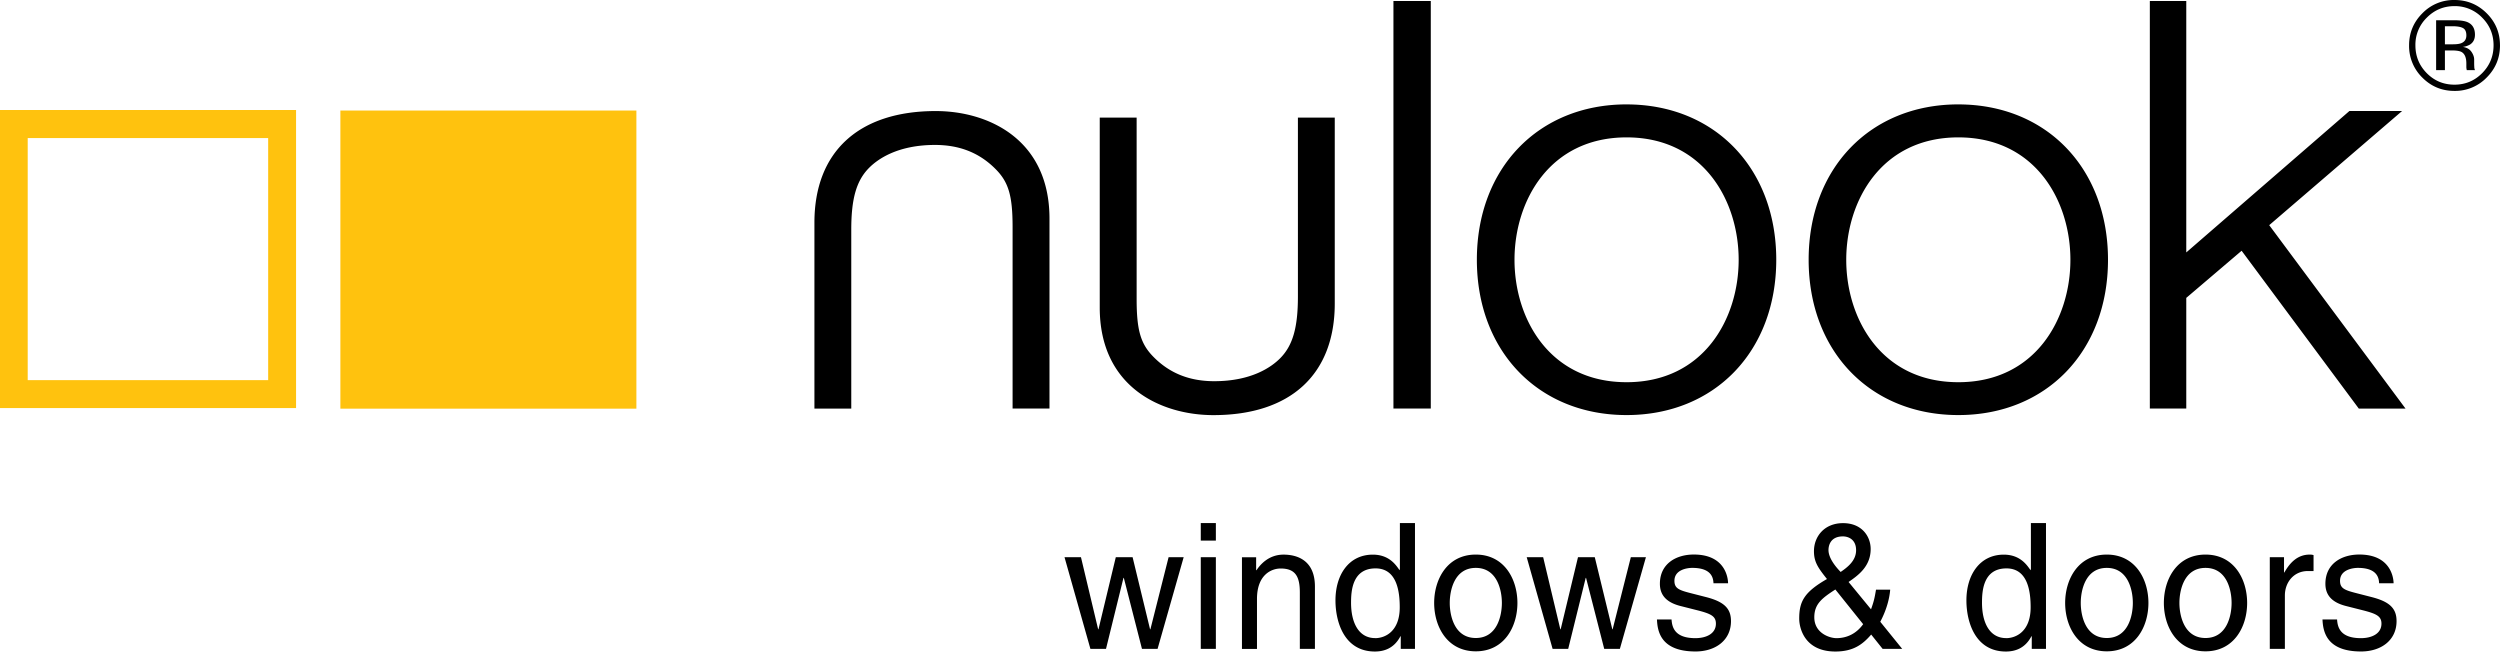
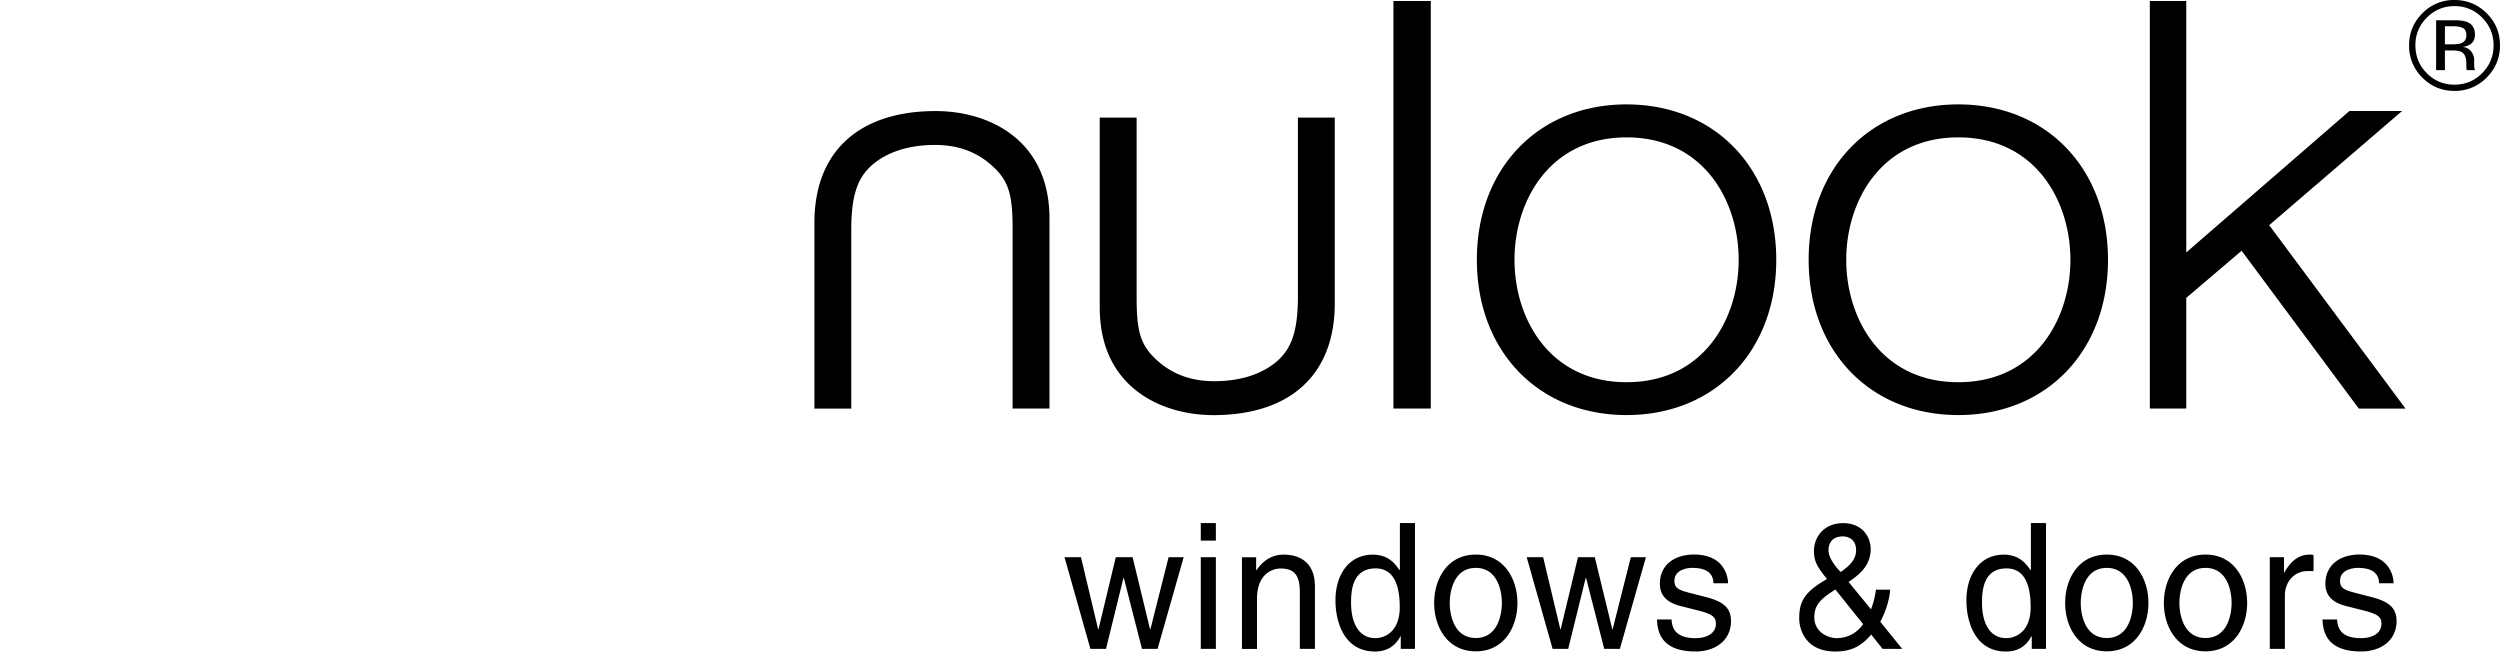
<svg xmlns="http://www.w3.org/2000/svg" width="165" height="43">
  <g fill="none" fill-rule="nonzero">
-     <path fill="#FFC20E" d="M42.002 7.296H22.465v19.676h19.537V7.296ZM0 7.263v19.669h19.54V7.262H0v.001Zm17.699 17.825H1.829V9.114h15.87V25.09v-.003.001Z" />
    <path fill="#000" d="M93.949.067h-1.982v26.898h2.465V.067h-.483Zm13.405 6.823c-5.818 0-9.881 4.219-9.881 10.254 0 6.036 4.063 10.25 9.881 10.25 5.819 0 9.879-4.214 9.879-10.25 0-6.035-4.063-10.253-9.879-10.253V6.89Zm0 18.335c-5.085 0-7.397-4.188-7.397-8.077 0-3.89 2.315-8.081 7.397-8.081 5.083 0 7.398 4.188 7.398 8.08 0 3.894-2.315 8.078-7.398 8.078ZM129.25 6.89c-5.819 0-9.879 4.219-9.879 10.254 0 6.036 4.06 10.25 9.879 10.25 5.818 0 9.878-4.214 9.878-10.25 0-6.035-4.06-10.253-9.878-10.253V6.89Zm0 18.335c-5.086 0-7.398-4.188-7.398-8.077 0-3.89 2.315-8.081 7.398-8.081 5.082 0 7.397 4.188 7.397 8.08 0 3.894-2.315 8.078-7.397 8.078Zm20.519-10.365c.633-.542 8.77-7.534 8.77-7.534h-3.477l-10.768 9.335V.067h-2.405v26.898h2.405V19.66c.283-.241 3.037-2.585 3.653-3.111l7.734 10.418h3.084l-8.996-12.105v-.002ZM80.087 27.398c-3.46 0-7.504-1.857-7.504-7.095V7.763h2.435v11.97c0 2.072.263 2.97 1.126 3.836 1.062 1.07 2.368 1.59 3.996 1.59 2.478 0 3.787-.946 4.347-1.51.836-.841 1.175-2.025 1.175-4.08V7.762h2.432v12.27c0 4.68-2.918 7.366-8.01 7.366h.003ZM61.762 7.33c3.46 0 7.504 1.857 7.504 7.095v12.537h-2.435v-11.97c0-2.073-.263-2.971-1.125-3.836-1.063-1.07-2.369-1.59-3.997-1.59-2.478 0-3.787.946-4.347 1.51-.836.84-1.178 2.024-1.178 4.08v11.81h-2.432v-12.27c0-4.68 2.921-7.366 8.01-7.366Zm11.234 35.496h-1.029l-1.709-6.05h1.086l1.133 4.755h.023l1.142-4.754h1.11l1.152 4.754h.023l1.2-4.754h.995L76.4 42.826h-1.03l-1.198-4.685h-.023l-1.153 4.685Zm6.255-7.146v-1.157h.996v1.157h-.996Zm.996 7.146h-.996v-6.05h.996v6.05Zm6.538 0h-.996v-3.722c0-1.053-.293-1.583-1.266-1.583-.566 0-1.562.369-1.562 2.012v3.296h-.992V36.78h.936v.855h.023c.216-.322.77-1.03 1.785-1.03.916 0 2.072.383 2.072 2.106v4.118-.003Zm6.605 0h-.94v-.832h-.023c-.43.822-1.11 1.006-1.686 1.006-2.011 0-2.6-1.931-2.6-3.377 0-1.7.892-3.017 2.467-3.017 1.073 0 1.526.68 1.762 1.029l.023-.08v-3.032h.996v8.303h.001Zm-2.625-.708c.636 0 1.618-.43 1.618-2.035 0-.983-.16-2.569-1.595-2.569-1.539 0-1.618 1.492-1.618 2.267 0 1.331.509 2.334 1.595 2.334v.003Zm6.638-5.516c1.888 0 2.747 1.633 2.747 3.192 0 1.56-.859 3.193-2.747 3.193-1.889 0-2.748-1.633-2.748-3.193 0-1.559.86-3.192 2.748-3.192Zm0 5.506c1.425 0 1.721-1.502 1.721-2.314 0-.811-.296-2.313-1.721-2.313-1.426 0-1.719 1.502-1.719 2.313 0 .812.293 2.314 1.719 2.314Zm6.098.718h-1.029l-1.709-6.05h1.086l1.132 4.755h.024l1.142-4.754h1.109l1.156 4.754h.023l1.199-4.754h.996l-1.719 6.049h-1.032l-1.199-4.685h-.023l-1.156 4.685Zm9.589-4.326c-.014-.382-.147-1.02-1.402-1.02-.307 0-1.176.105-1.176.856 0 .496.303.614 1.072.811l.996.255c1.232.312 1.665.771 1.665 1.593 0 1.25-1.005 2.002-2.341 2.002-2.341 0-2.511-1.385-2.545-2.113h.963c.033.473.17 1.234 1.572 1.234.713 0 1.356-.288 1.356-.959 0-.486-.327-.647-1.176-.868l-1.153-.292c-.826-.208-1.368-.634-1.368-1.469 0-1.33 1.075-1.931 2.238-1.931 2.115 0 2.261 1.596 2.261 1.898h-.962v.003Zm12.453 4.326h-1.289l-.756-.946c-.556.647-1.176 1.12-2.365 1.12-2.025 0-2.385-1.536-2.385-2.173 0-1.13.327-1.747 1.832-2.612-.589-.74-.859-1.123-.859-1.837 0-.963.679-1.851 1.922-1.851 1.242 0 1.821.878 1.821 1.71 0 1.167-.859 1.757-1.458 2.173l1.482 1.804c.18-.51.226-.684.329-1.298h.936c-.043.567-.236 1.331-.656 2.12l1.449 1.79h-.003Zm-4.41-3.92c-.869.566-1.389.949-1.389 1.837 0 1.04 1.006 1.375 1.459 1.375.723 0 1.336-.322 1.765-.922l-1.835-2.29Zm1.369-2.592c0-.738-.543-.912-.869-.912-.84 0-.953.624-.953.902 0 .546.5 1.133.803 1.445.429-.298 1.019-.728 1.019-1.435Zm12.533 6.512h-.939v-.832h-.024c-.429.822-1.109 1.006-1.685 1.006-2.012 0-2.604-1.931-2.604-3.377 0-1.7.895-3.017 2.467-3.017 1.073 0 1.526.68 1.766 1.029l.023-.08v-3.032h.996v8.303Zm-2.628-.708c.633 0 1.615-.43 1.615-2.035 0-.983-.16-2.569-1.595-2.569-1.539 0-1.615 1.492-1.615 2.267 0 1.331.509 2.334 1.595 2.334v.003Zm6.641-5.516c1.889 0 2.748 1.633 2.748 3.192 0 1.56-.859 3.193-2.748 3.193-1.888 0-2.748-1.633-2.748-3.193 0-1.559.86-3.192 2.748-3.192Zm0 5.506c1.426 0 1.719-1.502 1.719-2.314 0-.811-.293-2.313-1.719-2.313-1.425 0-1.718 1.502-1.718 2.313 0 .812.293 2.314 1.718 2.314Zm6.515-5.506c1.892 0 2.748 1.633 2.748 3.192 0 1.56-.86 3.193-2.748 3.193-1.889 0-2.748-1.633-2.748-3.193 0-1.559.859-3.192 2.748-3.192Zm0 5.506c1.425 0 1.722-1.502 1.722-2.314 0-.811-.293-2.313-1.722-2.313s-1.722 1.502-1.722 2.313c0 .812.296 2.314 1.722 2.314Zm5.235.718h-.992v-6.05h.939v1.007h.023c.397-.705.916-1.18 1.666-1.18a.81.81 0 0 1 .26.033v1.053h-.374c-.925 0-1.518.737-1.518 1.616v3.52h-.004v.001Zm6.222-4.326c-.01-.382-.147-1.02-1.402-1.02-.303 0-1.176.105-1.176.856 0 .496.306.614 1.076.811l.992.255c1.233.312 1.662.771 1.662 1.593 0 1.25-1.006 2.002-2.344 2.002-2.338 0-2.508-1.385-2.545-2.113h.963c.033.473.169 1.234 1.572 1.234.712 0 1.358-.288 1.358-.959 0-.486-.329-.647-1.179-.868l-1.152-.292c-.829-.208-1.369-.634-1.369-1.469 0-1.33 1.076-1.931 2.238-1.931 2.115 0 2.262 1.596 2.262 1.898h-.963.007v.003ZM161.994.404c-.712 0-1.32.254-1.824.76a2.493 2.493 0 0 0-.753 1.826c0 .719.25 1.331.749 1.838.501.506 1.11.76 1.828.76.717 0 1.326-.254 1.828-.76.502-.507.753-1.12.753-1.838 0-.714-.251-1.322-.753-1.826a2.486 2.486 0 0 0-1.828-.76ZM165 2.99c0 .83-.293 1.54-.88 2.128a2.892 2.892 0 0 1-2.126.882c-.832 0-1.54-.294-2.123-.882A2.91 2.91 0 0 1 159 2.99c0-.825.293-1.53.88-2.116A2.883 2.883 0 0 1 161.993 0c.831 0 1.54.291 2.127.874.586.583.879 1.288.879 2.116Zm-2.22-.654c0-.24-.074-.4-.22-.482-.146-.081-.38-.122-.701-.122h-.495v1.192h.524c.245 0 .429-.024.552-.073.226-.09.34-.261.34-.515Zm-.843-1c.409 0 .709.04.9.118.34.142.51.42.51.833 0 .294-.107.51-.322.65a1.26 1.26 0 0 1-.479.159c.259.04.449.148.569.323.12.174.18.344.18.51v.241c0 .076.002.158.008.245a.531.531 0 0 0 .028.172l.02.04h-.543l-.008-.032a.797.797 0 0 1-.009-.037l-.012-.106v-.261c0-.382-.103-.633-.31-.756-.123-.07-.339-.106-.647-.106h-.458v1.299h-.58V1.336h1.153Z" />
  </g>
</svg>